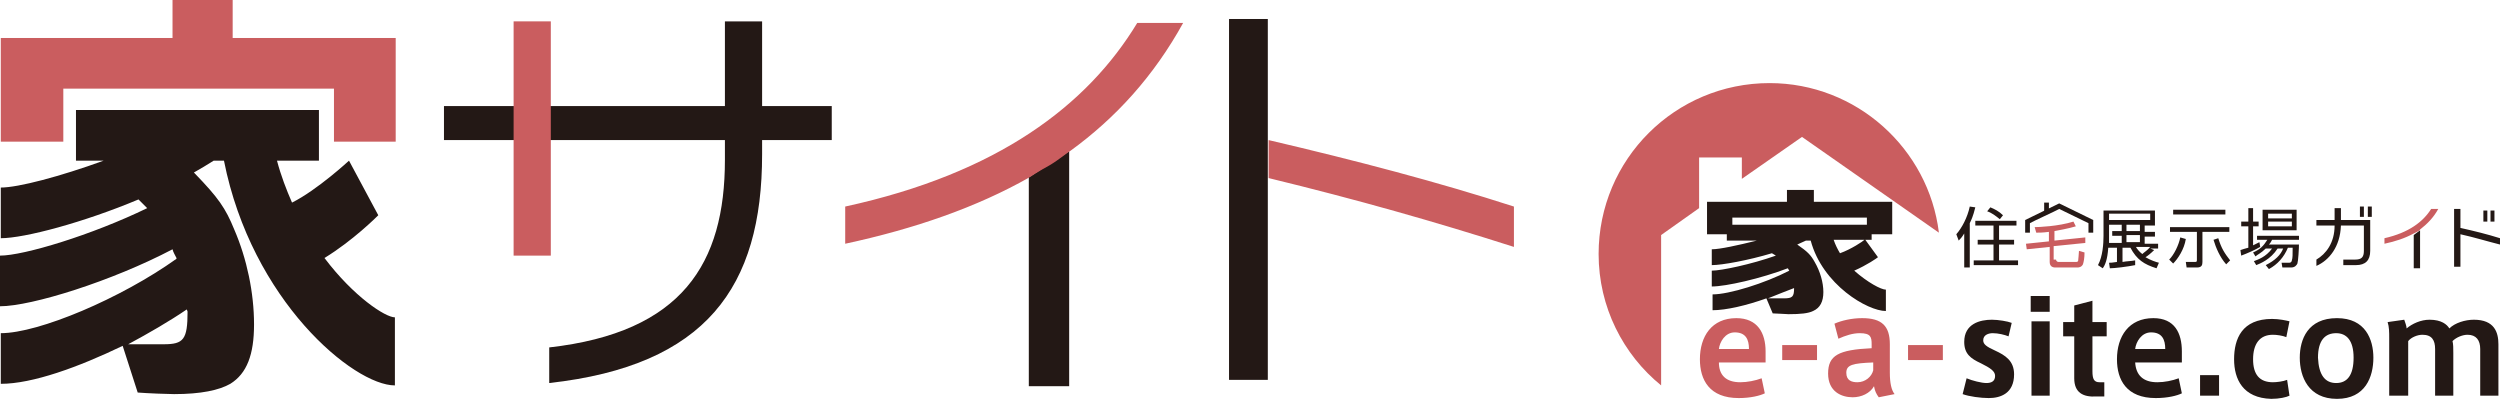
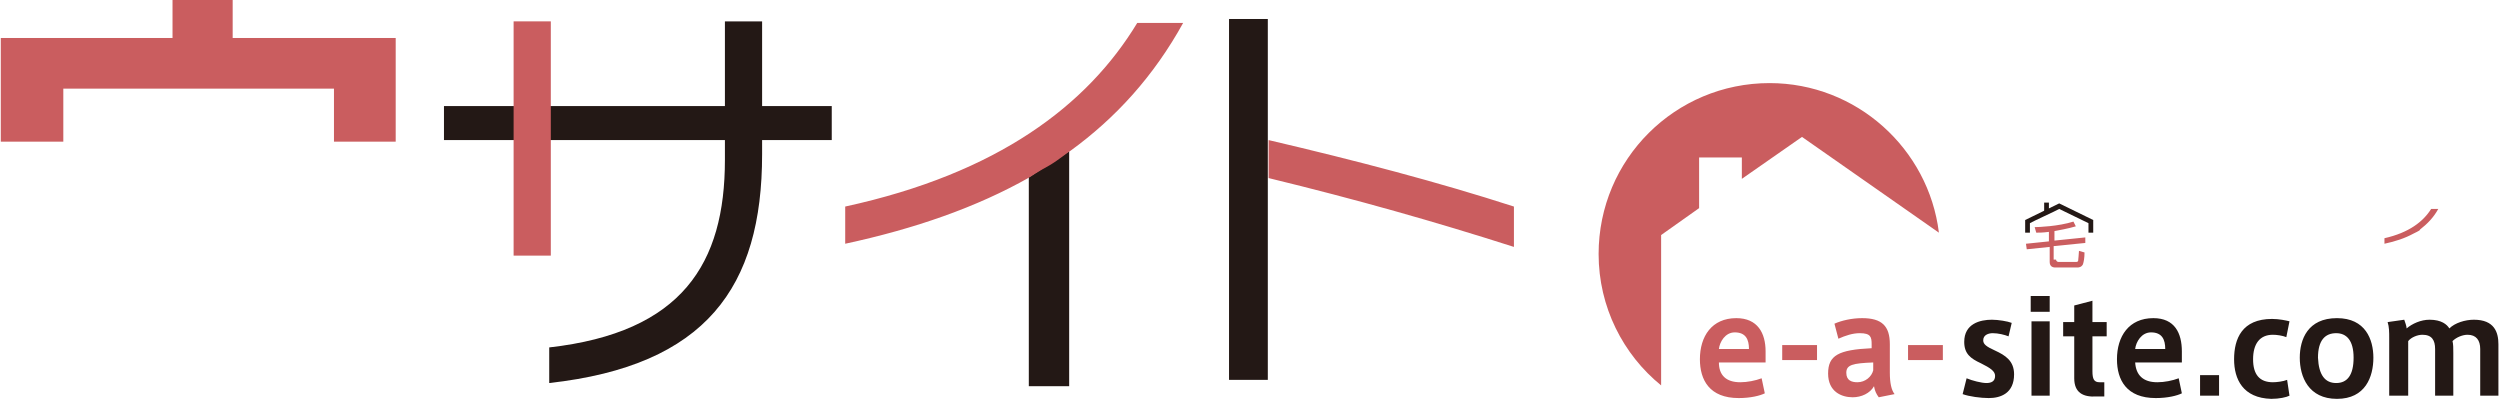
<svg xmlns="http://www.w3.org/2000/svg" width="313" height="50" viewBox="0 0 313 50" fill="none">
  <path d="M133.86 18.925V48.352H128.807V22.194" fill="#231815" />
  <path d="M131.383 20.708C130.095 21.402 128.906 22.194 128.906 22.194C122.267 25.959 114.539 28.635 105.82 30.517V25.86C124.943 21.699 136.139 13.178 142.381 2.873H148.128C144.462 9.512 139.706 14.763 133.959 18.925C133.86 18.925 132.572 20.015 131.383 20.708ZM158.829 22.294V17.538C169.827 20.114 180.032 22.789 189.544 25.86V30.914C179.636 27.743 169.827 24.969 158.829 22.294Z" fill="#CA5D5F" />
  <path d="M153.875 2.378H158.73V47.559H153.875V2.378Z" fill="#231815" />
  <path d="M95.416 17.538V19.321C95.416 35.967 88.381 45.776 68.763 47.956V43.497C85.409 41.614 90.759 32.994 90.759 20.015V17.538H55.585V13.277H90.759V2.675H95.416V13.277H104.135V17.538H95.416Z" fill="#231815" />
  <path d="M64.304 2.675H68.961V32.004H64.304V2.675Z" fill="#CA5D5F" />
-   <path d="M40.624 32.301C44.191 30.121 47.163 27.148 47.361 26.95L43.695 20.114C43.695 20.114 39.732 23.78 36.561 25.365C35.868 23.78 35.174 21.996 34.679 20.114H39.93V13.772H9.512V20.114H12.98C7.53 22.095 2.279 23.482 0.099 23.482V29.824C3.072 29.824 10.503 27.842 17.339 24.969L18.429 26.059C11.493 29.427 2.972 32.004 0 32.004V38.345C3.963 38.345 14.07 35.174 21.6 31.211C21.699 31.607 21.897 31.904 22.095 32.301V32.4C15.159 37.354 4.855 41.714 0.099 41.714V48.055C4.062 48.055 9.809 45.974 15.358 43.299L17.24 49.145C18.429 49.244 21.105 49.343 21.798 49.343C25.167 49.343 27.446 48.847 28.833 48.055C30.914 46.767 31.805 44.389 31.805 40.624C31.805 36.66 30.914 32.4 29.328 28.734C28.238 26.059 27.347 24.77 24.374 21.699L24.275 21.6C25.167 21.105 25.959 20.609 26.752 20.114H28.04C31.508 37.651 44.29 48.253 49.442 48.253V39.732C48.253 39.732 44.29 37.156 40.624 32.301ZM23.482 39.038C23.482 42.506 22.987 43.101 20.51 43.101H16.051C18.627 41.714 21.203 40.227 23.383 38.741C23.482 38.939 23.482 39.038 23.482 39.038Z" fill="#231815" />
  <path d="M29.13 4.756V0H21.6V4.756H0.099V17.736H7.927V11.097H41.813V17.736H49.541V4.756H29.13Z" fill="#CA5D5F" />
-   <path d="M234.329 29.328H236.905V25.266H227.096V23.78H223.727V25.266H213.72V29.328H216.197V30.121H219.962C217.584 30.715 215.305 31.211 214.314 31.211V33.193C215.602 33.193 218.872 32.598 221.844 31.706C222.043 31.805 222.142 31.904 222.34 32.004C219.268 33.093 215.503 33.886 214.314 33.886V35.868C216.098 35.868 220.457 34.877 223.826 33.589C223.925 33.688 223.925 33.787 224.024 33.886C220.953 35.471 216.494 36.858 214.413 36.858V38.84C216.098 38.84 218.674 38.246 221.151 37.354L221.944 39.236C222.439 39.236 223.628 39.336 223.925 39.336C225.411 39.336 226.402 39.236 226.997 38.939C227.888 38.543 228.285 37.75 228.285 36.561C228.285 35.372 227.888 33.985 227.195 32.796C226.699 31.904 226.303 31.508 225.015 30.616C225.411 30.418 225.709 30.319 226.105 30.121H226.699C228.186 35.669 233.833 38.939 236.112 38.939V36.264C235.518 36.264 233.833 35.372 232.149 33.886C233.734 33.193 235.022 32.301 235.121 32.202L233.536 30.022H234.329V29.328ZM224.619 36.066C224.619 37.156 224.421 37.354 223.331 37.354H221.349C222.538 36.858 223.628 36.462 224.619 36.066C224.619 35.967 224.619 35.967 224.619 36.066ZM230.366 31.706C230.068 31.211 229.771 30.616 229.573 30.022H233.437C233.239 30.22 231.753 31.211 230.366 31.706ZM216.89 28.139V27.247H233.734V28.139H216.89ZM246.615 33.49H245.921V29.229C245.624 29.725 245.426 29.923 245.228 30.121L244.931 29.328C245.624 28.536 246.318 27.247 246.615 25.86L247.309 25.959C247.209 26.257 247.11 26.95 246.615 27.941V33.49ZM252.461 28.238H250.281V30.022H252.164V30.616H250.281V32.598H252.659V33.193H247.11V32.598H249.587V30.616H247.606V30.022H249.587V28.238H247.309V27.644H252.461V28.238ZM250.38 27.446C249.885 27.049 249.389 26.653 248.795 26.455L249.191 25.959C249.686 26.158 250.281 26.455 250.776 26.95L250.38 27.446ZM269.701 31.31C269.305 31.706 268.809 32.102 268.611 32.202C269.305 32.598 269.899 32.796 270.296 32.895L269.998 33.589C268.413 33.093 267.521 32.499 266.729 31.013H265.738V32.796C266.233 32.697 266.828 32.697 267.323 32.598V33.193C266.332 33.391 264.747 33.589 264.152 33.589L264.053 32.895C264.252 32.895 264.45 32.895 265.044 32.796V31.013H263.954C263.855 32.499 263.558 33.193 263.261 33.589L262.666 33.193C263.261 32.102 263.36 30.517 263.36 29.526V26.356H269.8V28.238H268.512V29.031H269.8V29.625H268.512V30.517H270.196V31.112H269.206L269.701 31.31ZM265.639 28.139H264.053V30.418H265.639V29.526H264.45V28.932H265.639V28.139ZM269.206 26.752H264.053V27.545H269.206V26.752ZM267.918 28.139H266.233V28.932H267.918V28.139ZM267.918 29.427H266.233V30.319H267.918V29.427ZM267.422 30.914C267.521 31.112 267.819 31.508 268.215 31.805C268.413 31.607 268.908 31.31 269.206 30.914H267.422ZM271.584 32.499C272.178 31.904 272.773 30.715 272.971 29.725L273.664 29.923C273.466 31.211 272.674 32.4 272.079 32.994L271.584 32.499ZM279.114 28.436V29.031H275.745V32.796C275.745 33.193 275.646 33.49 275.051 33.49H273.763L273.664 32.796H274.853C275.051 32.796 275.051 32.697 275.051 32.499V29.031H271.683V28.436H279.114ZM278.618 26.257V26.851H272.079V26.257H278.618ZM277.727 29.824C278.123 31.112 278.519 31.706 279.213 32.598L278.718 33.093C277.925 32.202 277.429 31.013 277.132 30.022L277.727 29.824ZM282.978 30.914C282.284 31.31 281.393 31.706 280.6 32.004L280.501 31.31C280.798 31.211 281.095 31.112 281.492 31.013V28.337H280.6V27.743H281.492V26.058H282.086V27.743H282.78V28.337H282.086V30.715L282.879 30.319L282.978 30.914ZM287.833 30.418C287.833 31.211 287.734 32.697 287.635 32.994C287.536 33.193 287.338 33.49 286.842 33.49H285.752L285.653 32.895H286.644C286.842 32.895 286.941 32.697 286.941 32.598C287.04 32.301 287.04 31.904 287.04 31.013H286.446C285.951 32.202 285.158 33.093 284.068 33.688L283.672 33.193C284.861 32.598 285.554 31.904 285.851 31.112H285.158C284.266 32.499 282.978 32.994 282.483 33.193L282.185 32.697C282.681 32.499 283.672 32.202 284.464 31.112H283.672C283.077 31.706 282.582 31.904 282.384 32.103L282.086 31.607C282.978 31.211 283.374 30.814 283.87 30.022H282.582V29.526H287.833V30.022H284.464C284.365 30.22 284.266 30.418 284.068 30.616H287.833V30.418ZM287.536 26.257V28.833H283.275V26.257H287.536ZM286.941 26.752H283.969V27.347H286.941V26.752ZM286.941 27.743H283.969V28.337H286.941V27.743ZM294.967 33.193H293.382V32.499H294.868C295.661 32.499 295.958 32.202 295.958 31.409V28.238H293.084C292.985 30.914 291.598 32.598 290.013 33.291V32.499C291.202 31.805 292.292 30.418 292.292 28.238H290.013V27.545H292.292V26.058H293.084V27.545H296.75V31.409C296.75 32.598 296.156 33.193 294.967 33.193ZM295.462 27.148V25.86H295.958V27.148H295.462ZM296.453 27.148V25.86H296.949V27.148H296.453ZM308.046 29.328V33.391H307.253V26.158H308.046V28.536C309.829 28.932 311.415 29.328 313 29.824V30.616C311.415 30.22 309.829 29.725 308.046 29.328ZM310.919 27.743V26.356H311.415V27.743H310.919ZM311.811 27.743V26.356H312.306V27.743H311.811ZM302.993 28.833V33.589H302.2V29.427" fill="#231815" />
  <path d="M302.596 29.031L302.2 29.229C301.11 29.824 299.921 30.22 298.534 30.517V29.824C301.606 29.13 303.389 27.743 304.38 26.158H305.272C304.677 27.247 303.884 28.04 302.993 28.734C302.993 28.833 302.795 28.932 302.596 29.031ZM257.415 32.499C257.415 32.697 257.613 32.796 257.712 32.796H259.892C259.991 32.796 260.189 32.796 260.189 32.598C260.189 32.499 260.288 31.706 260.288 31.409L260.982 31.607C260.982 32.301 260.883 32.796 260.784 33.093C260.586 33.49 260.189 33.49 260.09 33.49H257.316C256.92 33.49 256.622 33.291 256.622 32.796V30.914L253.749 31.211L253.65 30.517L256.523 30.22V29.031C255.731 29.13 255.334 29.13 254.938 29.13L254.74 28.436C255.235 28.436 257.712 28.337 259.595 27.743L259.892 28.337C258.901 28.635 257.712 28.833 257.217 28.932V30.121L261.081 29.725V30.418L257.118 30.814V32.499H257.415Z" fill="#CA5D5F" />
  <path d="M255.929 25.365H256.523V26.455H255.929V25.365Z" fill="#231815" />
  <path d="M253.551 27.545V29.13H254.145V27.941C254.443 27.743 257.514 26.356 257.811 26.158C258.009 26.257 261.081 27.743 261.477 27.941V29.13H262.072V27.545L257.811 25.464L253.551 27.545Z" fill="#231815" />
  <path d="M217.881 47.857C218.773 47.857 219.764 47.658 220.557 47.361L220.953 49.244C220.358 49.541 219.169 49.838 217.683 49.838C214.017 49.838 212.828 47.559 212.828 44.983C212.828 42.11 214.314 39.831 217.386 39.831C220.061 39.831 221.052 41.714 221.052 43.992V45.38H215.206C215.206 46.965 216.098 47.857 217.881 47.857ZM217.188 41.614C215.999 41.614 215.305 42.803 215.206 43.695H218.971C218.971 42.506 218.575 41.614 217.188 41.614ZM227.492 43.2V45.082H223.133V43.2H227.492ZM237.202 49.343L235.221 49.739C234.923 49.343 234.725 48.947 234.626 48.352C234.131 49.244 233.041 49.739 231.951 49.739C230.564 49.739 228.879 49.046 228.879 46.767C228.879 44.488 230.167 43.794 234.329 43.596V43.101C234.329 42.209 234.23 41.714 232.843 41.714C231.951 41.714 231.059 42.011 230.167 42.407L229.672 40.525C230.564 40.128 231.852 39.831 233.14 39.831C235.617 39.831 236.608 40.822 236.608 43.101V46.668C236.608 47.956 236.806 48.847 237.202 49.343ZM231.158 46.668C231.158 47.658 231.852 47.857 232.545 47.857C233.536 47.857 234.329 47.163 234.527 46.37V45.38C231.951 45.479 231.158 45.677 231.158 46.668ZM243.246 43.2V45.082H238.887V43.2H243.246Z" fill="#CA5D5F" />
  <path d="M251.47 42.11C250.974 41.912 250.182 41.714 249.488 41.714C248.993 41.714 248.299 41.912 248.299 42.605C248.299 43.101 248.696 43.398 249.786 43.893C251.074 44.488 252.163 45.181 252.163 46.866C252.163 49.244 250.479 49.838 248.993 49.838C248.002 49.838 246.516 49.64 245.723 49.343L246.219 47.361C246.912 47.658 248.101 47.956 248.696 47.956C249.29 47.956 249.786 47.758 249.786 47.064C249.786 46.469 249.191 46.073 248.002 45.479C246.714 44.884 245.921 44.29 245.921 42.803C245.921 40.525 247.903 40.029 249.389 40.029C250.182 40.029 251.371 40.227 251.866 40.425L251.47 42.11ZM256.622 39.038H254.244V37.057H256.622V39.038ZM256.622 49.541H254.343V40.227H256.622V49.541ZM263.459 47.857V49.64H262.468C260.784 49.739 259.694 49.145 259.694 47.361V42.11H258.307V40.326H259.694V38.246L261.973 37.651V40.326H263.756V42.11H261.973V46.469C261.973 47.46 262.171 47.857 262.864 47.857H263.459ZM270.097 47.857C270.989 47.857 271.98 47.658 272.773 47.361L273.169 49.244C272.574 49.541 271.385 49.838 269.899 49.838C266.233 49.838 265.044 47.559 265.044 44.983C265.044 42.11 266.53 39.831 269.602 39.831C272.277 39.831 273.169 41.714 273.169 43.992V45.38H267.323C267.422 46.965 268.314 47.857 270.097 47.857ZM269.305 41.614C268.116 41.614 267.422 42.803 267.323 43.695H271.088C271.088 42.506 270.692 41.614 269.305 41.614ZM277.826 49.541H275.448V46.965H277.826V49.541ZM279.708 44.983C279.708 42.407 280.699 39.93 284.464 39.93C285.356 39.93 286.248 40.128 286.644 40.227L286.248 42.209C285.752 42.011 285.059 41.912 284.563 41.912C282.879 41.912 282.086 43.101 282.086 44.983C282.086 46.866 282.879 47.857 284.563 47.857C285.059 47.857 285.851 47.758 286.347 47.559L286.644 49.541C286.248 49.739 285.356 49.937 284.365 49.937C280.798 49.838 279.708 47.46 279.708 44.983ZM297.147 44.785C297.147 47.163 296.156 49.937 292.589 49.937C289.022 49.937 287.932 47.163 287.932 44.785C287.932 42.506 288.923 39.831 292.589 39.831C296.156 39.831 297.147 42.506 297.147 44.785ZM292.49 47.956C293.877 47.956 294.67 46.965 294.67 44.785C294.67 42.605 293.778 41.714 292.49 41.714C291.103 41.714 290.211 42.605 290.211 44.785C290.31 46.965 291.103 47.956 292.49 47.956ZM304.182 40.029C305.668 40.029 306.361 40.624 306.659 41.119C307.352 40.425 308.64 40.029 309.73 40.029C312.306 40.029 312.802 41.614 312.802 43.101V49.541H310.523V43.695C310.523 42.605 310.027 41.912 308.937 41.912C308.343 41.912 307.55 42.209 307.055 42.704C307.154 43.101 307.154 43.596 307.154 44.191V49.541H304.875V43.695C304.875 42.605 304.479 41.912 303.29 41.912C302.695 41.912 301.903 42.209 301.506 42.704V49.541H299.128V42.308C299.128 41.614 299.128 40.921 298.93 40.326L301.011 40.029C301.11 40.326 301.308 40.822 301.308 41.119C302.002 40.525 303.092 40.029 304.182 40.029Z" fill="#231815" />
  <path d="M212.729 26.058V19.717H218.079V22.392L225.61 17.141L242.751 29.13C241.463 18.627 232.446 10.404 221.547 10.404C209.756 10.404 200.146 19.916 200.146 31.805C200.146 38.444 203.217 44.389 207.973 48.253V29.427L212.729 26.058Z" fill="#CA5D5F" />
</svg>